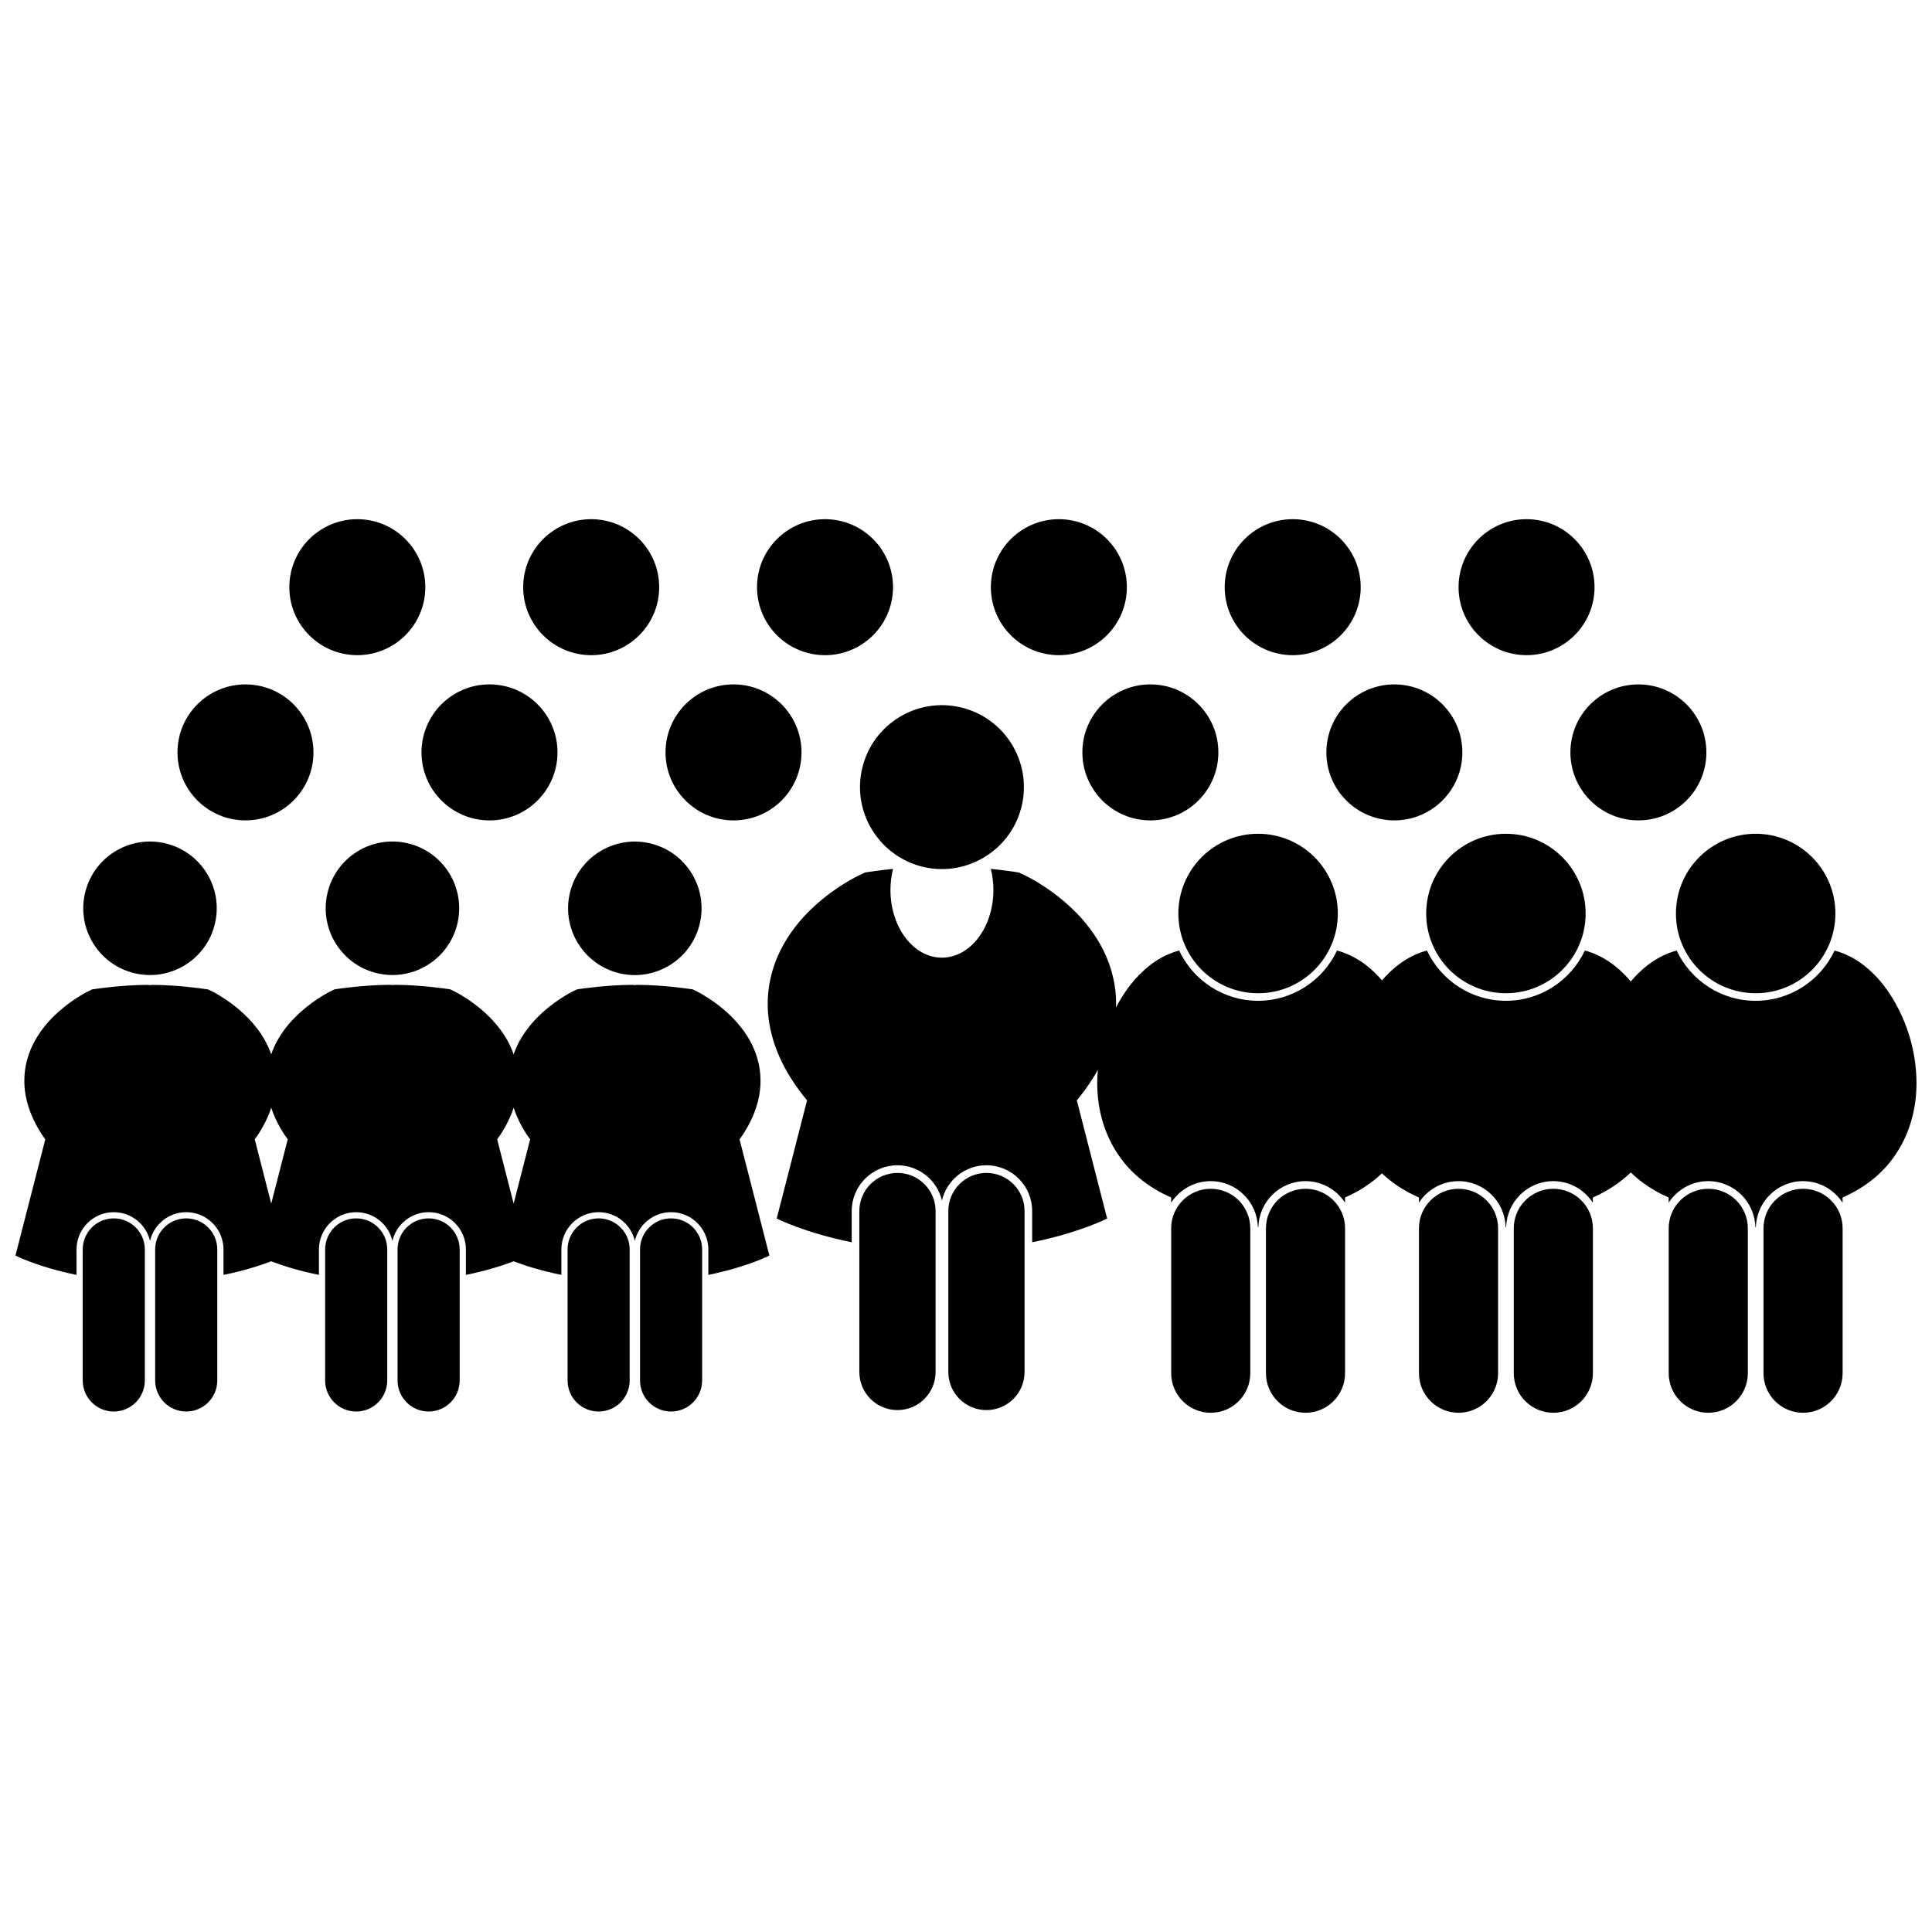
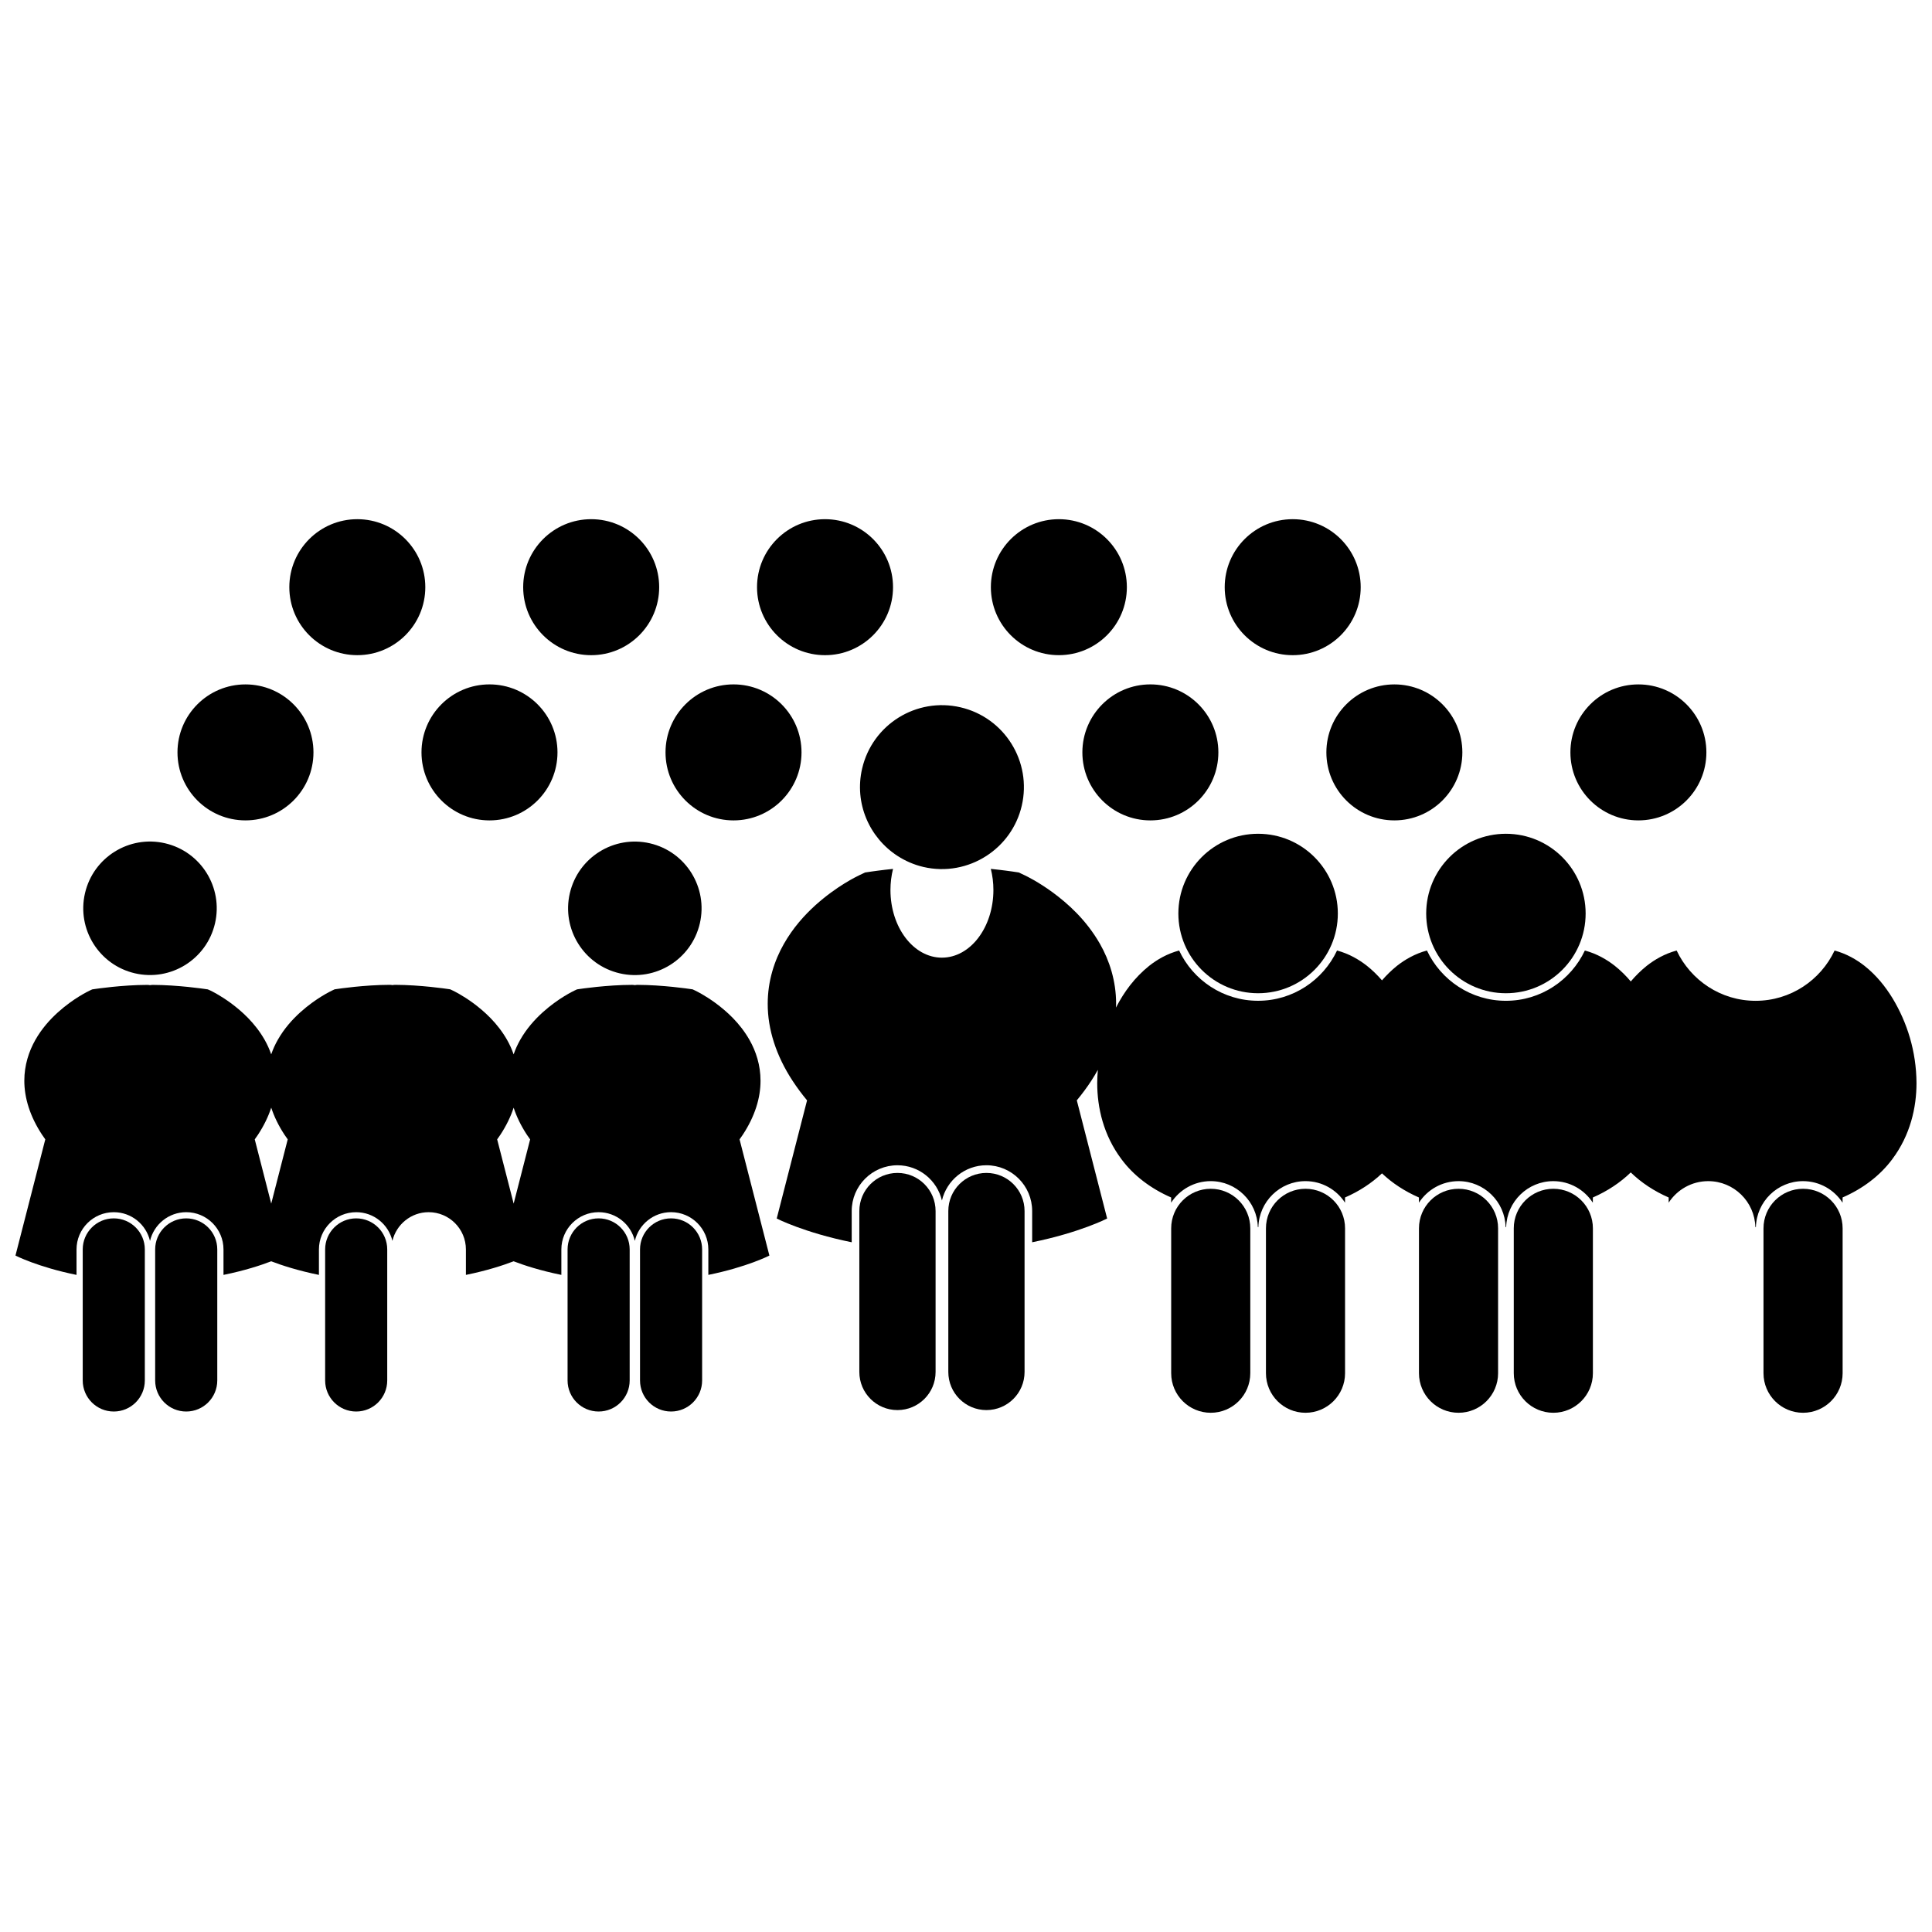
<svg xmlns="http://www.w3.org/2000/svg" width="800px" height="800px" version="1.1" viewBox="144 144 512 512">
  <defs>
    <clipPath id="b">
      <path d="m347 374h304.9v100h-304.9z" />
    </clipPath>
    <clipPath id="a">
      <path d="m148.09 404h199.91v78h-199.91z" />
    </clipPath>
  </defs>
  <g clip-path="url(#b)">
    <path d="m393.62 397.79c-7.535 0-13.641-8.027-13.641-17.938 0-1.953 0.246-3.824 0.684-5.586-3.285 0.336-5.512 0.676-5.66 0.691l-1.742 0.258-1.59 0.754c-0.629 0.32-5.848 2.769-11.605 7.945-2.863 2.606-5.898 5.934-8.355 10.273-2.449 4.305-4.266 9.754-4.258 15.836-0.023 6.699 2.231 13.781 6.617 20.445 1.133 1.723 2.398 3.438 3.809 5.141l-8.039 31.312s7.242 3.731 19.871 6.293v-8.281c0-6.688 5.438-12.125 12.125-12.125 5.727 0 10.523 3.992 11.785 9.34 1.262-5.348 6.062-9.344 11.789-9.344 6.688 0 12.125 5.438 12.125 12.125v8.285c12.629-2.562 19.871-6.293 19.871-6.293l-8.039-31.316c1.406-1.703 2.676-3.414 3.805-5.137 0.641-0.973 1.223-1.961 1.773-2.949-0.098 1.145-0.164 2.301-0.168 3.477-0.012 6.551 1.672 13.859 6.402 20.176 3.211 4.352 7.801 7.824 13.188 10.172v1.379c2.234-3.43 6.094-5.711 10.484-5.711 6.785 0 12.309 5.426 12.488 12.164h0.145c0.184-6.738 5.707-12.164 12.484-12.164 4.391 0 8.25 2.277 10.48 5.711v-1.379c3.715-1.617 7.031-3.777 9.793-6.391 2.758 2.617 6.078 4.773 9.793 6.394v1.379c2.231-3.43 6.094-5.711 10.488-5.711 6.781 0 12.309 5.426 12.484 12.164h0.148c0.18-6.738 5.707-12.164 12.484-12.164 4.391 0 8.25 2.277 10.48 5.711l0.008-1.379c3.828-1.668 7.234-3.914 10.043-6.641 2.809 2.727 6.219 4.973 10.047 6.641v1.375c2.234-3.43 6.098-5.707 10.484-5.707 6.785 0 12.309 5.426 12.488 12.164h0.145c0.184-6.738 5.711-12.164 12.488-12.164 4.391 0 8.25 2.277 10.484 5.711v-1.383c5.387-2.344 9.973-5.82 13.184-10.168 4.731-6.316 6.414-13.625 6.406-20.18-0.055-8.398-2.477-16.008-6.324-22.406-1.965-3.199-4.309-6.129-7.461-8.633-2.102-1.648-4.742-3.199-7.922-4.055-3.703 7.859-11.68 13.324-20.93 13.324s-17.227-5.465-20.93-13.324c-3.18 0.855-5.816 2.402-7.922 4.051-1.59 1.281-2.984 2.672-4.231 4.144-1.242-1.477-2.637-2.867-4.242-4.148-2.102-1.648-4.742-3.195-7.926-4.051-3.703 7.859-11.68 13.324-20.926 13.324-9.25 0-17.227-5.465-20.93-13.324-3.18 0.855-5.816 2.402-7.926 4.051-1.484 1.195-2.797 2.492-3.981 3.859-1.184-1.367-2.488-2.664-3.992-3.856-2.102-1.648-4.742-3.203-7.922-4.055-3.703 7.859-11.68 13.32-20.926 13.32-9.25 0-17.223-5.461-20.926-13.32-3.18 0.852-5.82 2.398-7.922 4.051-3.902 3.137-6.652 6.894-8.816 11.07 0.012-0.332 0.043-0.672 0.039-1 0.012-6.082-1.805-11.527-4.254-15.836-3.707-6.492-8.609-10.766-12.508-13.656-3.93-2.875-6.977-4.332-7.453-4.562l-1.594-0.754-1.738-0.258c-0.148-0.016-2.375-0.352-5.656-0.688 0.438 1.758 0.684 3.633 0.684 5.582-0.004 9.914-6.113 17.941-13.645 17.941z" />
  </g>
  <path d="m388.7 373.75c5.969 1.391 11.926 0.16 16.695-2.918 4.57-2.949 8.051-7.594 9.383-13.309 2.719-11.684-4.547-23.355-16.227-26.078-11.68-2.719-23.355 4.543-26.074 16.223-2.141 9.176 1.898 18.324 9.379 23.16 2.047 1.32 4.336 2.336 6.844 2.922z" />
  <path d="m391.94 464.94c0-5.578-4.527-10.102-10.102-10.102-5.578 0-10.105 4.519-10.105 10.102v42.645c0 5.578 4.523 10.102 10.105 10.102 5.578 0 10.102-4.519 10.102-10.102z" />
  <path d="m415.52 464.94c0-5.578-4.527-10.102-10.105-10.102s-10.102 4.519-10.102 10.102v42.645c0 5.578 4.519 10.102 10.102 10.102 5.578 0 10.105-4.519 10.105-10.102z" />
  <path d="m316.25 367.49c9.512 2.215 15.426 11.723 13.211 21.238-2.215 9.512-11.723 15.43-21.234 13.215-9.516-2.215-15.43-11.727-13.215-21.238 2.215-9.516 11.723-15.43 21.238-13.215" />
  <path d="m310.87 475.11c0-4.547-3.684-8.23-8.23-8.23s-8.227 3.684-8.227 8.23v34.727c0 4.547 3.68 8.23 8.227 8.23 4.543 0 8.23-3.684 8.23-8.23z" />
  <path d="m330.07 475.11c0-4.547-3.684-8.23-8.227-8.23-4.551 0-8.23 3.684-8.23 8.23v34.727c0 4.547 3.68 8.23 8.23 8.23 4.543 0 8.227-3.684 8.227-8.23z" />
-   <path d="m252.01 367.47c9.516 2.215 15.434 11.723 13.219 21.238-2.215 9.516-11.723 15.434-21.238 13.219-9.516-2.215-15.43-11.723-13.215-21.238 2.215-9.516 11.723-15.434 21.234-13.219" />
  <path d="m246.62 475.11c0-4.547-3.684-8.23-8.227-8.23-4.547 0-8.227 3.684-8.227 8.23v34.727c0 4.547 3.68 8.23 8.227 8.23s8.227-3.684 8.227-8.23z" />
-   <path d="m265.82 475.11c0-4.547-3.688-8.23-8.23-8.23-4.551 0-8.23 3.684-8.23 8.23v34.727c0 4.547 3.68 8.23 8.23 8.23 4.543 0 8.23-3.684 8.23-8.23z" />
  <g clip-path="url(#a)">
    <path d="m164.28 481.86v-6.742c0-5.449 4.43-9.875 9.875-9.875 4.664 0 8.57 3.25 9.598 7.606 1.027-4.356 4.938-7.609 9.598-7.609 5.445 0 9.875 4.43 9.875 9.875v6.746c5.602-1.137 9.902-2.547 12.645-3.606 2.746 1.055 7.047 2.465 12.648 3.606v-6.742c0-5.449 4.43-9.875 9.875-9.875 4.66 0 8.566 3.246 9.598 7.598 1.031-4.352 4.941-7.602 9.602-7.602 5.445 0 9.875 4.43 9.875 9.875v6.746c5.602-1.137 9.902-2.547 12.648-3.606 2.746 1.059 7.047 2.465 12.648 3.606v-6.746c0-5.449 4.43-9.875 9.871-9.875 4.66 0 8.57 3.246 9.602 7.598 1.027-4.352 4.938-7.602 9.598-7.602 5.449 0 9.879 4.43 9.879 9.875v6.746c10.285-2.086 16.18-5.121 16.18-5.121l-7.906-30.789c0.297-0.414 0.594-0.832 0.867-1.246 3.207-4.879 4.703-9.773 4.688-14.305 0.004-4.117-1.211-7.793-2.91-10.789-2.562-4.512-6.113-7.648-8.988-9.773-2.883-2.113-5.152-3.195-5.367-3.301l-0.723-0.344-0.781-0.113c-0.137-0.016-7.117-1.066-13.832-1.078-0.242 0-0.469 0.039-0.703 0.07-0.23-0.031-0.461-0.07-0.703-0.07-6.707 0.008-13.688 1.059-13.828 1.078l-0.789 0.113-0.723 0.34c-0.281 0.145-4.223 1.996-8.406 5.773-2.086 1.895-4.246 4.285-5.953 7.297-0.664 1.176-1.254 2.453-1.723 3.82-0.473-1.367-1.059-2.648-1.723-3.82-2.566-4.512-6.117-7.648-8.988-9.773-2.887-2.113-5.156-3.195-5.371-3.301l-0.723-0.344-0.781-0.113c-0.137-0.016-7.117-1.066-13.828-1.078-0.242 0-0.473 0.039-0.703 0.07-0.234-0.031-0.465-0.07-0.703-0.07-6.711 0.008-13.695 1.059-13.828 1.078l-0.789 0.113-0.719 0.34c-0.281 0.145-4.223 1.996-8.406 5.773-2.086 1.895-4.25 4.285-5.953 7.297-0.668 1.176-1.254 2.453-1.727 3.82-0.473-1.367-1.059-2.644-1.723-3.82-2.566-4.512-6.113-7.648-8.988-9.773-2.887-2.113-5.152-3.195-5.367-3.301l-0.723-0.32-0.781-0.113c-0.141-0.016-7.121-1.066-13.832-1.078-0.242 0-0.473 0.039-0.703 0.07-0.234-0.031-0.461-0.07-0.703-0.07-6.711 0.008-13.691 1.059-13.828 1.078l-0.785 0.113-0.723 0.34c-0.285 0.145-4.227 1.996-8.406 5.773-2.086 1.895-4.25 4.285-5.953 7.297-1.695 2.996-2.914 6.672-2.91 10.785-0.008 4.531 1.484 9.43 4.688 14.305 0.27 0.414 0.57 0.832 0.867 1.246l-7.902 30.793s5.898 3.035 16.184 5.125zm115.84-44.312c0.773 2.359 1.93 4.758 3.5 7.156 0.27 0.418 0.574 0.832 0.871 1.25l-4.367 17.016-4.371-17.023c0.297-0.414 0.594-0.828 0.863-1.242 1.574-2.398 2.731-4.801 3.504-7.156zm-64.242-0.004c0.777 2.359 1.93 4.758 3.504 7.156 0.27 0.414 0.57 0.828 0.867 1.242l-4.371 17.027-4.367-17.023c0.297-0.418 0.594-0.832 0.867-1.246 1.57-2.394 2.727-4.797 3.5-7.156z" />
  </g>
  <path d="m187.76 367.48c9.516 2.215 15.43 11.727 13.215 21.238-2.215 9.516-11.723 15.43-21.238 13.215-9.512-2.215-15.426-11.723-13.211-21.238 2.215-9.512 11.723-15.43 21.234-13.215" />
  <path d="m182.38 475.11c0-4.547-3.684-8.23-8.227-8.23-4.547 0-8.23 3.684-8.23 8.23v34.727c0 4.547 3.684 8.23 8.23 8.23 4.543 0 8.227-3.684 8.227-8.23z" />
  <path d="m201.58 475.11c0-4.547-3.688-8.23-8.23-8.23-4.547 0-8.23 3.684-8.23 8.23v34.727c0 4.547 3.688 8.23 8.23 8.23 4.543 0 8.23-3.684 8.23-8.23z" />
  <path d="m475.34 469.52c0-5.789-4.695-10.48-10.48-10.48-5.793 0-10.484 4.691-10.484 10.48v38.395c0 5.789 4.695 10.484 10.484 10.484 5.789 0 10.48-4.699 10.48-10.484z" />
  <path d="m489.97 459.04c-5.793 0-10.48 4.691-10.48 10.48v38.395c0 5.789 4.691 10.484 10.48 10.484 5.789 0 10.484-4.699 10.484-10.484v-38.395c0.004-5.785-4.695-10.48-10.484-10.48z" />
  <path d="m498.54 386.09c0 11.668-9.461 21.129-21.133 21.129-11.668 0-21.129-9.461-21.129-21.129 0-11.672 9.461-21.133 21.129-21.133 11.672 0 21.133 9.461 21.133 21.133" />
  <path d="m541.01 469.52c0-5.789-4.695-10.48-10.48-10.48-5.793 0-10.488 4.691-10.488 10.48v38.395c0 5.789 4.695 10.484 10.488 10.484 5.785 0 10.48-4.699 10.48-10.484z" />
  <path d="m555.65 459.04c-5.793 0-10.484 4.691-10.484 10.48v38.395c0 5.789 4.695 10.484 10.484 10.484 5.789 0 10.484-4.699 10.484-10.484v-38.395c0-5.785-4.699-10.48-10.484-10.48z" />
  <path d="m564.21 386.09c0 11.668-9.461 21.129-21.129 21.129-11.664 0-21.125-9.461-21.125-21.129 0-11.672 9.461-21.133 21.125-21.133 11.668 0 21.129 9.461 21.129 21.133" />
-   <path d="m607.19 469.52c0-5.789-4.691-10.48-10.48-10.48-5.793 0-10.484 4.691-10.484 10.48v38.395c0 5.789 4.691 10.484 10.484 10.484 5.789 0 10.48-4.699 10.48-10.484z" />
  <path d="m621.83 459.04c-5.793 0-10.484 4.691-10.484 10.48v38.395c0 5.789 4.691 10.484 10.484 10.484 5.789 0 10.484-4.699 10.484-10.484v-38.395c0-5.785-4.699-10.48-10.484-10.48z" />
-   <path d="m630.4 386.09c0 11.668-9.461 21.129-21.129 21.129-11.672 0-21.133-9.461-21.133-21.129 0-11.672 9.461-21.133 21.133-21.133 11.668 0 21.129 9.461 21.129 21.133" />
  <path d="m256.71 299.61c0 9.949-8.066 18.016-18.02 18.016-9.949 0-18.016-8.066-18.016-18.016 0-9.953 8.066-18.02 18.016-18.02 9.953 0 18.02 8.066 18.02 18.02" />
  <path d="m318.69 299.61c0 9.949-8.066 18.02-18.02 18.02s-18.02-8.07-18.02-18.02c0-9.953 8.066-18.02 18.02-18.02s18.02 8.066 18.02 18.02" />
  <path d="m380.66 299.61c0 9.949-8.07 18.02-18.02 18.02-9.953 0-18.02-8.07-18.02-18.02 0-9.953 8.066-18.02 18.02-18.02 9.949 0 18.02 8.066 18.02 18.02" />
  <path d="m442.63 299.61c0 9.949-8.066 18.016-18.02 18.016-9.949 0-18.02-8.066-18.02-18.016 0-9.953 8.07-18.02 18.02-18.02 9.953 0 18.02 8.066 18.02 18.02" />
  <path d="m504.6 299.61c0 9.949-8.066 18.02-18.02 18.02s-18.02-8.07-18.02-18.02c0-9.953 8.066-18.02 18.02-18.02s18.02 8.066 18.02 18.02" />
-   <path d="m566.57 299.61c0 9.949-8.066 18.016-18.016 18.016-9.953 0-18.02-8.066-18.02-18.016 0-9.953 8.066-18.02 18.02-18.02 9.949 0 18.016 8.066 18.016 18.02" />
  <path d="m227.07 343.39c0 9.953-8.066 18.02-18.016 18.02-9.953 0-18.02-8.066-18.02-18.02 0-9.949 8.066-18.016 18.02-18.016 9.949 0 18.016 8.066 18.016 18.016" />
  <path d="m291.74 343.39c0 9.953-8.066 18.023-18.02 18.023s-18.02-8.07-18.02-18.023c0-9.949 8.066-18.02 18.02-18.02s18.02 8.07 18.02 18.02" />
  <path d="m356.41 343.39c0 9.953-8.066 18.023-18.02 18.023s-18.02-8.07-18.02-18.023c0-9.949 8.066-18.02 18.02-18.02s18.02 8.07 18.02 18.02" />
  <path d="m466.88 343.39c0 9.953-8.066 18.023-18.02 18.023-9.949 0-18.02-8.07-18.02-18.023 0-9.949 8.07-18.02 18.02-18.02 9.953 0 18.02 8.07 18.02 18.02" />
  <path d="m531.54 343.39c0 9.953-8.066 18.02-18.02 18.02-9.949 0-18.016-8.066-18.016-18.02 0-9.949 8.066-18.016 18.016-18.016 9.953 0 18.02 8.066 18.02 18.016" />
  <path d="m596.21 343.39c0 9.953-8.066 18.02-18.02 18.02-9.949 0-18.016-8.066-18.016-18.02 0-9.949 8.066-18.016 18.016-18.016 9.953 0 18.02 8.066 18.02 18.016" />
</svg>